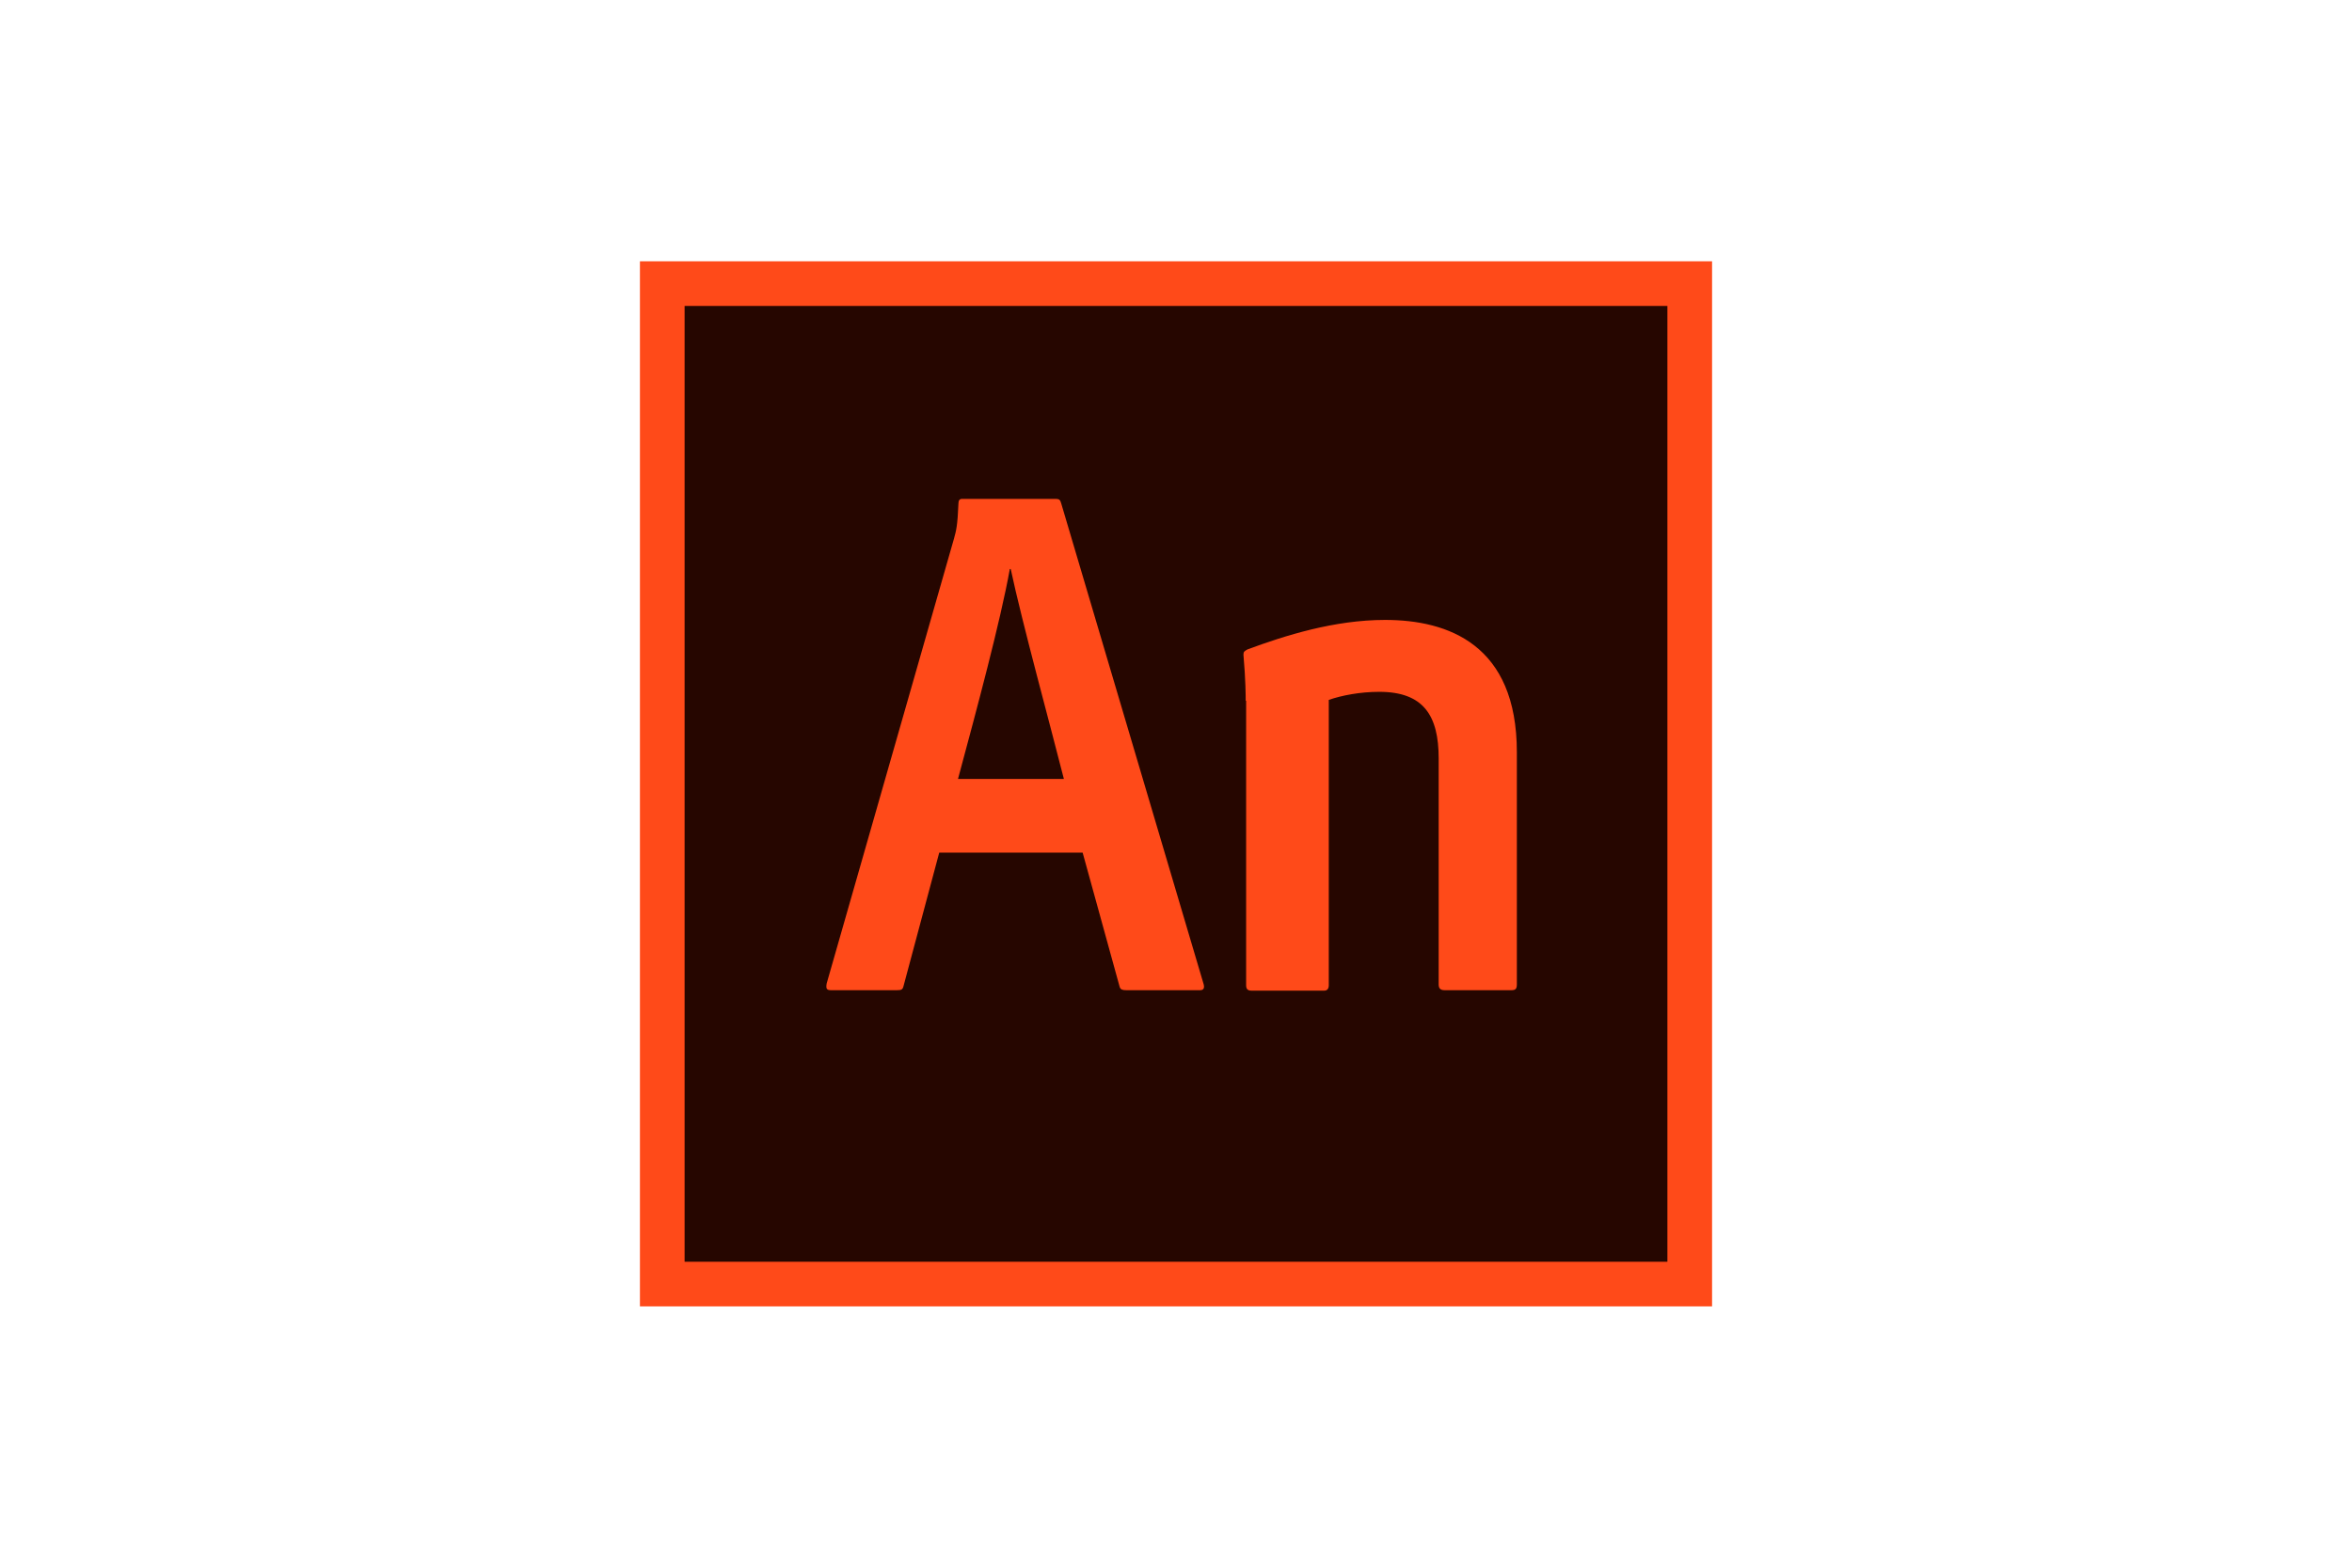
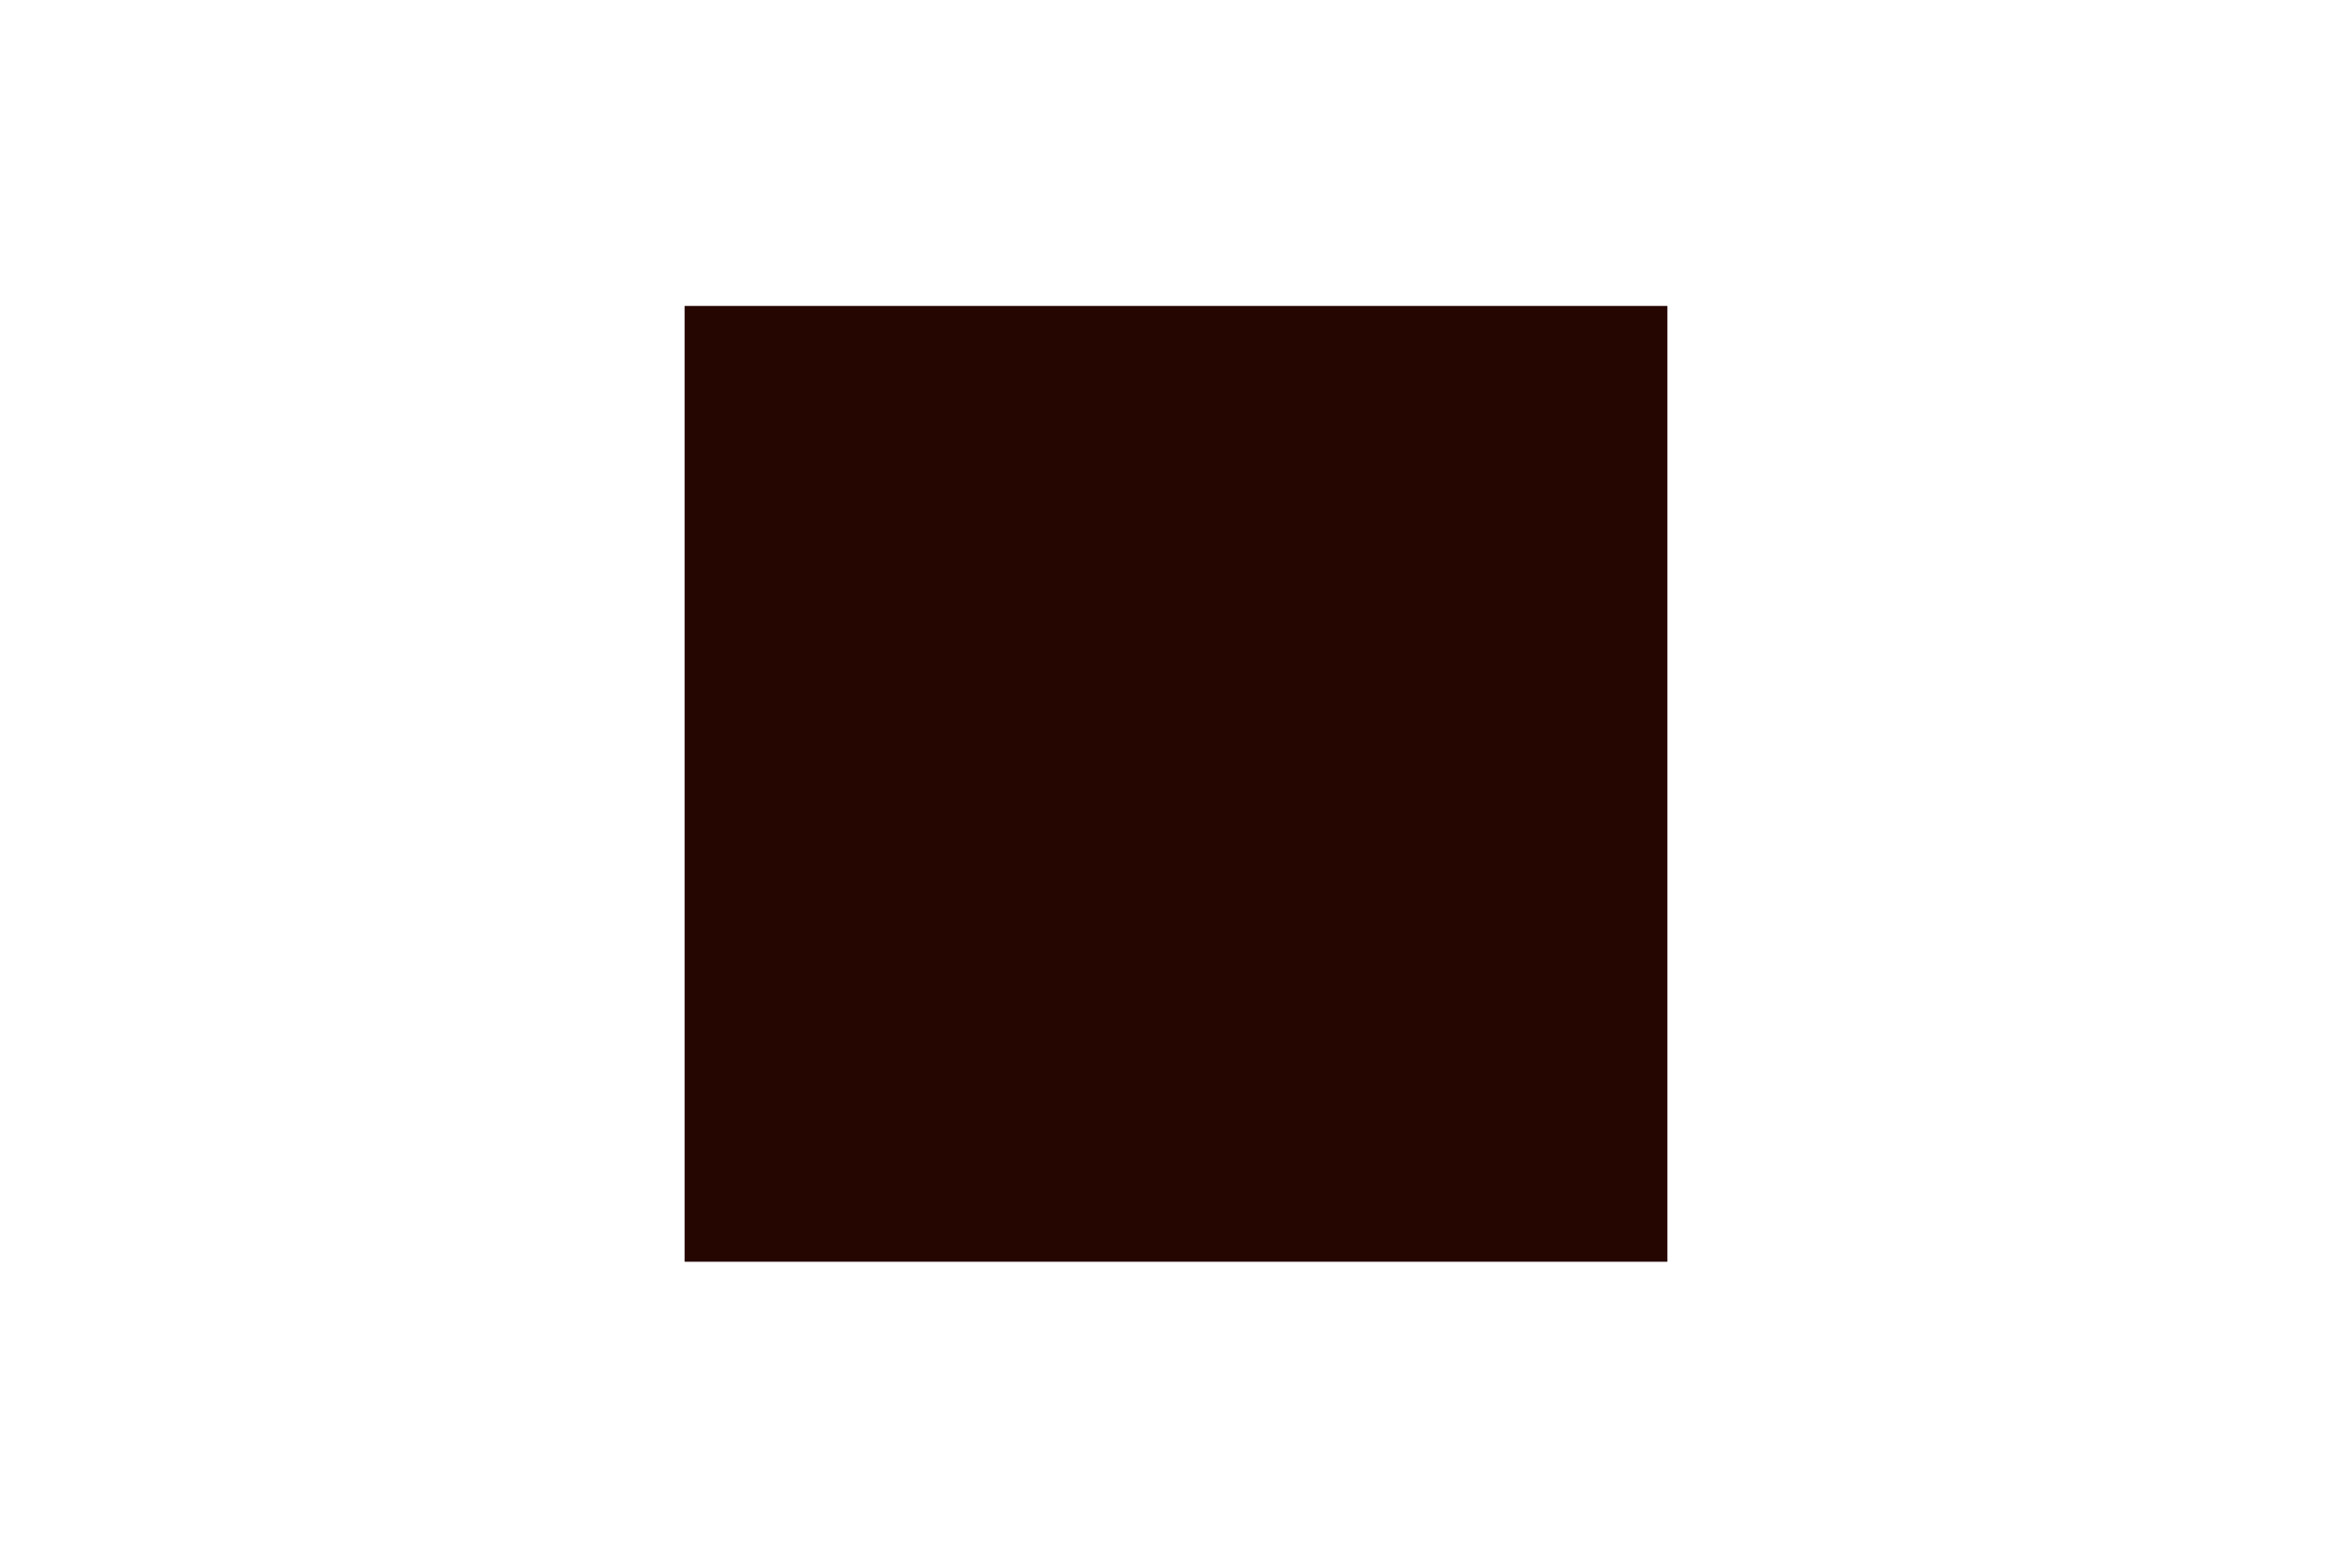
<svg xmlns="http://www.w3.org/2000/svg" height="800" width="1200" viewBox="-36 -58.5 312 351">
-   <path clip-rule="evenodd" fill="#ff4a19" fill-rule="evenodd" d="M0 0h240v234H0z" />
  <path clip-rule="evenodd" fill="#260600" fill-rule="evenodd" d="M10 10h220v214H10z" />
-   <path d="M67 132.4l-8 29.9c-.2.8-.5.9-1.5.9H42.8c-1 0-1.2-.3-1-1.5l28.5-99.6c.5-1.8.8-2.9 1-7.9 0-.7.3-1 .8-1h21c.7 0 1 .2 1.2 1l31.9 107.7c.2.8 0 1.3-.8 1.3h-16.5c-.8 0-1.3-.1-1.5-.7l-8.3-30.1zm27.9-16.5c-2.8-11.1-9.4-35.2-11.9-47h-.2c-2.1 11.7-7.4 31.4-11.6 47zm40.7-17.5c0-1 0-4.5-.5-10.3 0-.7.2-.8.9-1.2 8.4-3.1 19.4-6.6 30.8-6.6 14.1 0 29.5 5.5 29.5 29.6v52c0 1-.3 1.3-1.2 1.3h-15c-1 0-1.3-.5-1.3-1.3v-50.6c0-9.6-3.4-14.9-13.3-14.9-4.3 0-8.4.8-11.3 1.8v63.9c0 .7-.3 1.2-1 1.2h-16.3c-.8 0-1.2-.3-1.2-1.2V98.4z" clip-rule="evenodd" fill="#ff4a19" fill-rule="evenodd" />
</svg>